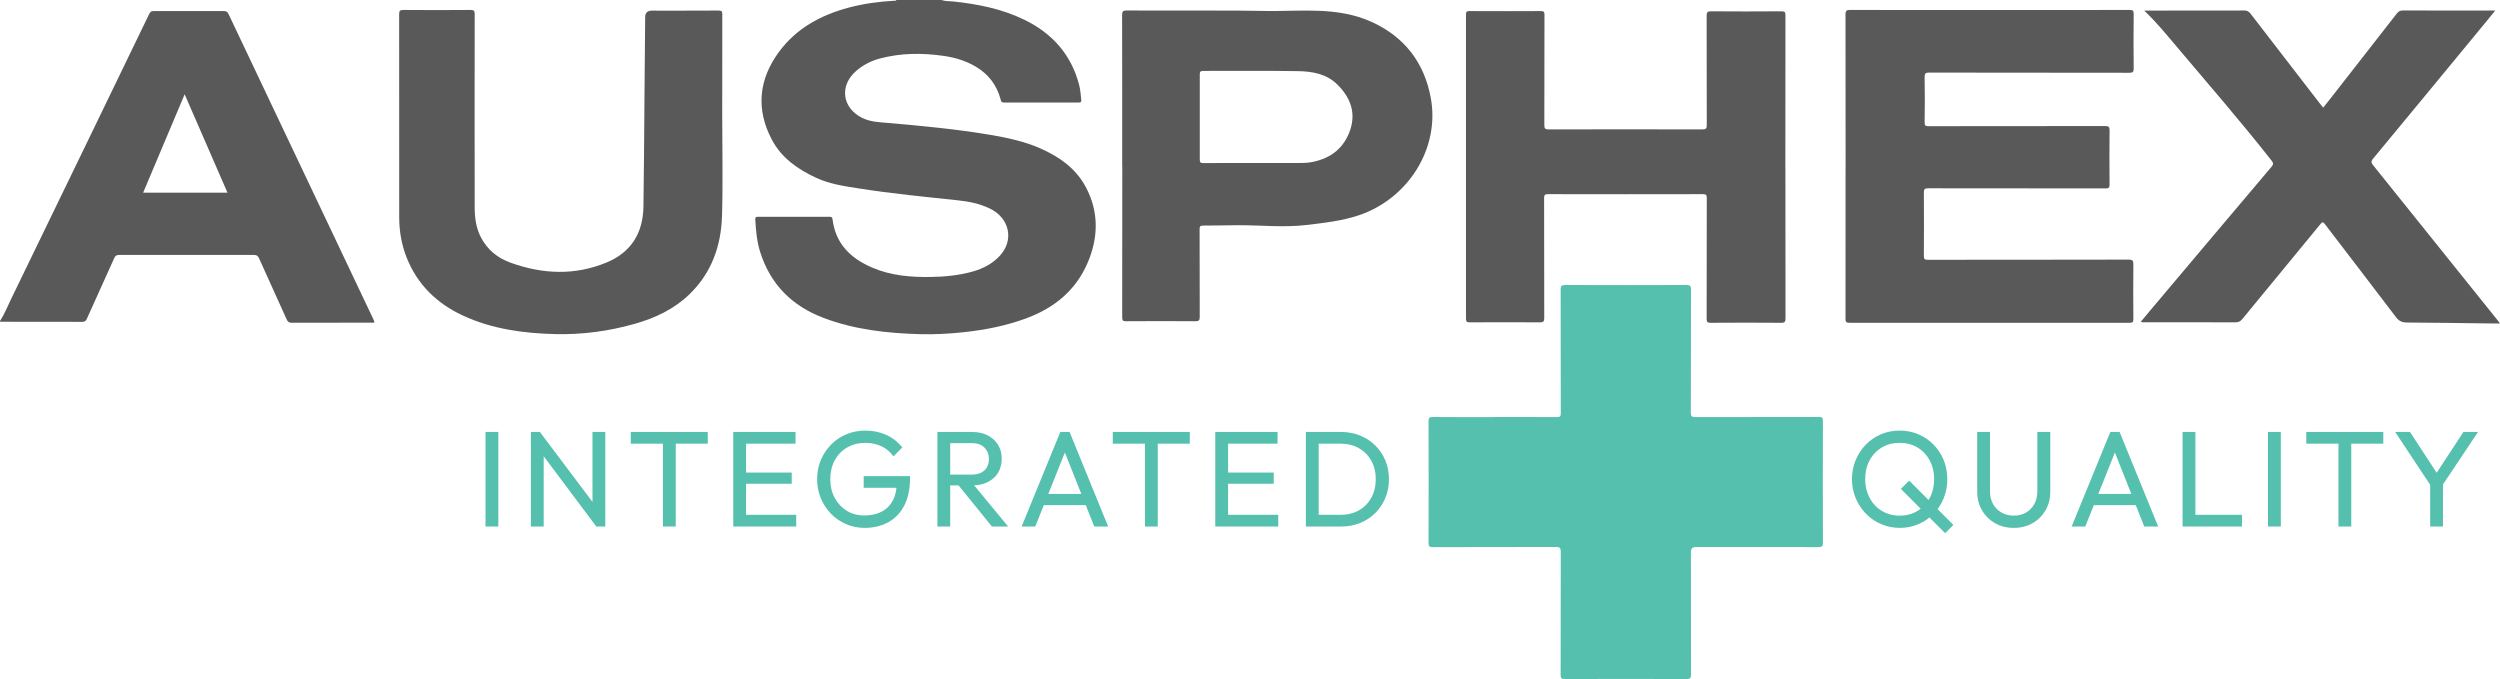
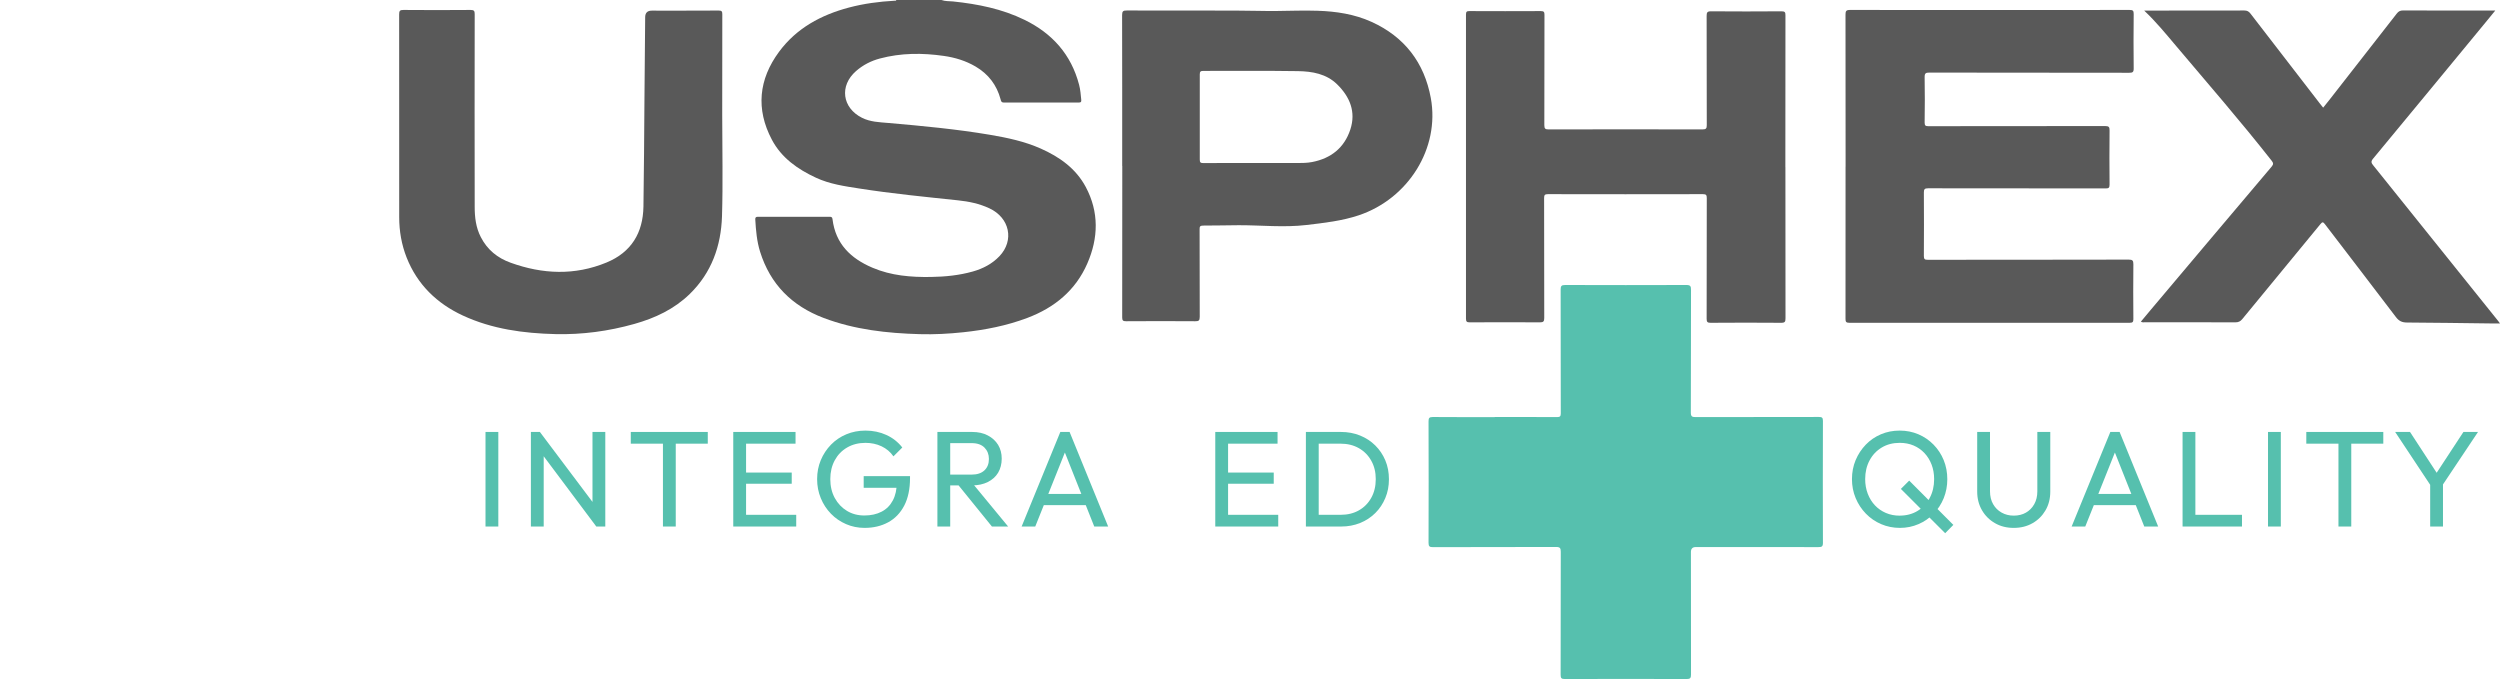
<svg xmlns="http://www.w3.org/2000/svg" id="Layer_1" viewBox="0 0 550.35 149.47">
  <defs>
    <style>.cls-1{fill:#56c0ae;}.cls-1,.cls-2{stroke-width:0px;}.cls-2{fill:#595959;}</style>
  </defs>
  <path class="cls-2" d="M207.25,0c.83.31,1.71.23,2.56.32,5.45.57,10.78,1.63,15.73,4.05,6.09,2.97,10.27,7.62,12.01,14.28.29,1.09.37,2.22.48,3.34.04.45-.09.58-.53.58-5.51,0-11.02-.01-16.53,0-.56,0-.6-.35-.7-.71-.85-3.15-2.68-5.55-5.5-7.21-2.17-1.27-4.52-1.99-6.99-2.34-4.72-.68-9.43-.67-14.08.57-1.96.52-3.73,1.43-5.27,2.78-3.67,3.22-3.05,8.07,1.33,10.27,1.82.92,3.82.97,5.79,1.14,7.48.65,14.96,1.35,22.37,2.6,3.83.65,7.62,1.45,11.18,3.03,4.13,1.83,7.75,4.39,9.92,8.46,2.94,5.51,2.8,11.23.34,16.85-2.58,5.91-7.21,9.71-13.19,11.97-4.56,1.72-9.29,2.65-14.12,3.16-3.18.34-6.37.51-9.56.42-7.23-.2-14.37-.99-21.2-3.58-6.96-2.64-11.72-7.4-13.96-14.56-.72-2.3-.92-4.68-1.06-7.07-.03-.45.09-.63.58-.63,5.26.02,10.52.01,15.78,0,.4,0,.59.09.64.53.66,5.43,4.02,8.66,8.81,10.69,4.11,1.75,8.45,2.1,12.86,2.03,3.12-.05,6.2-.35,9.21-1.2,2.24-.63,4.26-1.68,5.87-3.37,3.31-3.48,2.26-8.45-2.21-10.54-2.19-1.03-4.53-1.51-6.92-1.76-7.25-.77-14.5-1.47-21.71-2.6-3.27-.51-6.53-.97-9.56-2.38-4.03-1.87-7.59-4.37-9.7-8.37-3.56-6.73-2.9-13.29,1.59-19.36,3.84-5.19,9.23-8.1,15.38-9.73,3.28-.87,6.63-1.31,10.02-1.5.15,0,.34.06.41-.16h9.92Z" />
-   <path class="cls-2" d="M0,70.67c.98-1.52,1.65-3.2,2.43-4.82,5.25-10.78,10.47-21.58,15.7-32.37,4.91-10.13,9.82-20.25,14.71-30.39.24-.51.51-.66,1.05-.66,5.12.02,10.24.02,15.37,0,.54,0,.81.15,1.05.66,10.59,22.34,21.2,44.68,31.8,67.01.13.27.24.54.35.81-.25.2-.51.12-.74.12-5.84,0-11.68,0-17.52.02-.6,0-.85-.21-1.09-.73-2.01-4.48-4.06-8.94-6.07-13.43-.24-.55-.51-.77-1.14-.77-9.89.02-19.77.02-29.66,0-.58,0-.86.18-1.09.7-2,4.46-4.03,8.9-6.03,13.36-.22.5-.48.67-1.04.67-6.03-.02-12.06-.02-18.09-.02v-.17ZM31.51,42.42h18.57c-3.14-7.2-6.25-14.34-9.43-21.66-3.1,7.34-6.1,14.47-9.14,21.66Z" />
  <path class="cls-1" d="M329.05,91.8c4.57,0,9.14-.01,13.72.02.66,0,.82-.19.82-.83-.02-9.08,0-18.16-.03-27.24,0-.79.18-1.01.99-1.01,8.9.03,17.79.03,26.69,0,.88,0,1.03.27,1.02,1.07-.03,9,0,17.99-.04,26.99,0,.87.25,1.02,1.06,1.02,9.03-.03,18.07-.01,27.1-.03.7,0,.93.13.92.89-.03,8.94-.03,17.88,0,26.83,0,.8-.26.93-.98.93-9.01-.02-18.01-.01-27.02-.01q-1.06,0-1.06,1.09c0,9,0,17.99.02,26.99,0,.74-.17.97-.95.97-8.95-.03-17.9-.03-26.85,0-.75,0-.9-.22-.9-.93.02-9.02,0-18.05.03-27.07,0-.82-.17-1.07-1.04-1.07-9.03.03-18.07.01-27.1.04-.73,0-.97-.16-.97-.94.03-8.91.03-17.83,0-26.74,0-.72.14-.97.93-.97,4.54.04,9.09.02,13.63.02Z" />
  <path class="cls-2" d="M406.29,36.64c0-11.14,0-22.29-.02-33.43,0-.76.14-1.02.97-1.02,20.52.03,41.04.02,61.56,0,.72,0,.92.15.91.9-.04,3.99-.05,7.98,0,11.97.01.84-.25.96-1.01.96-14.65-.02-29.31-.01-43.96-.04-.8,0-1.06.14-1.05,1.01.06,3.33.05,6.66,0,9.99,0,.67.2.8.82.8,12.97-.02,25.95,0,38.92-.03.82,0,.98.22.97,1-.04,3.96-.04,7.92,0,11.89,0,.71-.2.84-.87.84-13.03-.02-26.06,0-39.08-.03-.77,0-.93.21-.93.95.03,4.65.03,9.3,0,13.95,0,.7.19.85.87.84,14.74-.02,29.47,0,44.21-.04.83,0,1.05.19,1.04,1.03-.05,4.02-.03,8.03,0,12.05,0,.63-.14.83-.81.83-20.57-.02-41.15-.02-61.72,0-.73,0-.84-.24-.84-.89.02-11.17.01-22.34.01-33.51Z" />
  <path class="cls-2" d="M393.04,36.78c0,11.09,0,22.18.02,33.27,0,.76-.12,1.02-.96,1.01-5.18-.04-10.36-.04-15.53,0-.68,0-.87-.18-.87-.86.02-8.86,0-17.72.03-26.58,0-.66-.12-.88-.84-.88-11.37.03-22.75.02-34.12,0-.7,0-.85.19-.85.86.02,8.8,0,17.61.03,26.41,0,.76-.2.95-.95.95-5.15-.03-10.3-.03-15.45,0-.64,0-.83-.15-.83-.82.02-22.31.02-44.63,0-66.94,0-.63.18-.77.78-.76,5.23.02,10.47.03,15.7,0,.67,0,.8.2.8.83-.02,8.09,0,16.18-.03,24.27,0,.76.19.96.95.95,11.29-.02,22.58-.03,33.88,0,.79,0,.93-.24.93-.96-.02-8.01,0-16.01-.03-24.02,0-.76.13-1.03.97-1.02,5.18.04,10.36.04,15.53,0,.7,0,.86.19.85.87-.02,11.14-.02,22.29-.02,33.43Z" />
  <path class="cls-2" d="M247.04,36.51c0-11.06.01-22.12-.02-33.19,0-.86.24-1.02,1.05-1.01,7.91.03,15.81,0,23.72.02,3.08,0,6.17.12,9.25.09,3-.03,6-.15,9-.05,4.1.13,8.13.74,11.88,2.44,7.26,3.29,11.63,8.97,13.06,16.78,2.03,11.05-4.97,22.16-15.87,25.81-3.75,1.25-7.61,1.67-11.49,2.13-4.97.59-9.95.04-14.93.05-2.61,0-5.23.1-7.84.08-.71,0-.78.27-.77.85.02,6.41,0,12.82.03,19.24,0,.82-.23.98-1,.97-5.07-.04-10.14-.03-15.2,0-.68,0-.87-.15-.87-.85.02-11.12.02-22.23.02-33.35ZM276.22,35.89c3.11,0,6.22,0,9.34,0,1.1,0,2.2-.01,3.29-.22,4.15-.8,7.08-3.12,8.41-7.15,1.28-3.9-.1-7.2-2.9-9.95-2.38-2.33-5.49-2.86-8.63-2.91-6.94-.11-13.88-.03-20.82-.05-.6,0-.79.14-.79.77.02,6.24.02,12.49,0,18.74,0,.62.16.79.78.78,3.77-.03,7.55-.01,11.32-.01Z" />
  <path class="cls-2" d="M158.99,25.59c0,7.35.18,14.7-.05,22.04-.21,6.5-2.29,12.4-7.09,17.08-3.44,3.35-7.63,5.31-12.2,6.6-5.68,1.6-11.49,2.38-17.37,2.24-7.01-.17-13.95-1.1-20.39-4.09-5.72-2.65-10.04-6.84-12.38-12.78-1.11-2.82-1.63-5.81-1.63-8.87,0-14.89,0-29.77-.01-44.66,0-.74.16-.97.94-.96,4.93.04,9.86.04,14.79,0,.75,0,.9.21.9.92-.02,14.14-.03,28.29,0,42.43,0,2.29.26,4.54,1.34,6.64,1.43,2.8,3.68,4.62,6.59,5.66,7.03,2.53,14.08,2.84,21.09-.05,5.47-2.26,8.04-6.54,8.13-12.33.13-7.81.15-15.62.22-23.43.05-6.08.11-12.16.16-18.24q.01-1.45,1.46-1.45c4.9,0,9.81.01,14.71-.02.65,0,.82.17.81.81-.02,7.48-.02,14.97-.02,22.45Z" />
  <path class="cls-2" d="M472.02,2.33h.97c7.02,0,14.05,0,21.07-.02.63,0,.99.2,1.36.68,5.1,6.63,10.21,13.24,15.32,19.86.2.26.41.52.68.85.46-.58.9-1.12,1.33-1.66,4.96-6.35,9.93-12.7,14.88-19.06.37-.48.75-.68,1.37-.68,6.44.03,12.89.02,19.33.02h.98c-.89,1.09-1.66,2.03-2.44,2.98-8.16,9.89-16.3,19.79-24.49,29.66-.54.65-.31.98.1,1.49,9.17,11.41,18.33,22.82,27.49,34.24.09.11.16.22.37.51-.85,0-1.57,0-2.29,0-6.06-.07-12.11-.17-18.17-.2-1.08,0-1.78-.32-2.45-1.21-5.18-6.84-10.43-13.63-15.63-20.45-.42-.56-.6-.47-.99,0-5.73,6.97-11.48,13.93-17.2,20.91-.43.52-.86.71-1.53.71-6.61-.03-13.22-.01-19.83-.02-.29,0-.6.09-.96-.13.79-.94,1.55-1.86,2.32-2.78,8.82-10.45,17.62-20.91,26.46-31.34.48-.56.37-.85-.02-1.35-6.82-8.67-14.06-17-21.18-25.43-2.15-2.54-4.25-5.12-6.86-7.59Z" />
  <path class="cls-1" d="M106.88,115.91v-20.82h2.82v20.82h-2.82Z" />
  <path class="cls-1" d="M116.87,115.91v-20.82h1.98l.84,3.27v17.55h-2.82ZM131.27,115.91l-12.78-17.07.36-3.75,12.81,17.04-.39,3.78ZM131.27,115.91l-.84-3.09v-17.73h2.82v20.82h-1.98Z" />
  <path class="cls-1" d="M138.86,97.67v-2.58h16.95v2.58h-16.95ZM145.94,115.91v-20.22h2.82v20.22h-2.82Z" />
  <path class="cls-1" d="M161.42,115.91v-20.82h2.82v20.82h-2.82ZM163.34,97.67v-2.58h11.79v2.58h-11.79ZM163.34,106.49v-2.46h10.95v2.46h-10.95ZM163.34,115.91v-2.58h11.94v2.58h-11.94Z" />
  <path class="cls-1" d="M190.34,116.21c-1.46,0-2.83-.28-4.09-.83-1.27-.55-2.38-1.31-3.33-2.29-.95-.98-1.7-2.12-2.23-3.42-.54-1.3-.81-2.7-.81-4.2s.27-2.89.81-4.18c.54-1.29,1.29-2.42,2.25-3.41.96-.98,2.08-1.74,3.38-2.28,1.29-.54,2.69-.81,4.21-.81,1.66,0,3.19.32,4.59.96,1.4.64,2.57,1.56,3.51,2.76l-1.95,1.95c-.66-.96-1.53-1.69-2.61-2.21-1.08-.51-2.26-.76-3.54-.76-1.52,0-2.87.34-4.04,1.02-1.17.68-2.08,1.62-2.73,2.82s-.98,2.58-.98,4.14.33,2.97.99,4.17c.66,1.2,1.55,2.14,2.67,2.82,1.12.68,2.4,1.02,3.84,1.02s2.73-.28,3.8-.84c1.07-.56,1.89-1.38,2.47-2.48.58-1.09.87-2.42.87-4l1.71,1.23h-9v-2.58h10.2v.42c0,2.42-.43,4.45-1.27,6.07-.85,1.63-2.03,2.86-3.54,3.68-1.51.82-3.24,1.23-5.18,1.23Z" />
  <path class="cls-1" d="M206.36,115.91v-20.82h2.82v20.82h-2.82ZM208.25,106.85v-2.37h5.64c1.22,0,2.16-.31,2.82-.93.66-.62.99-1.46.99-2.52,0-1-.33-1.83-.97-2.49-.65-.66-1.59-.99-2.81-.99h-5.67v-2.46h5.76c1.32,0,2.47.25,3.45.77.98.51,1.73,1.21,2.27,2.08.53.88.79,1.89.79,3.03s-.27,2.21-.79,3.09c-.53.88-1.29,1.56-2.27,2.05-.98.49-2.13.74-3.45.74h-5.76ZM218.36,115.91l-7.56-9.33,2.67-.93,8.46,10.26h-3.57Z" />
  <path class="cls-1" d="M224.9,115.91l8.52-20.82h2.04l8.49,20.82h-3.06l-6.99-17.61h1.05l-7.05,17.61h-3ZM228.95,111.2v-2.46h10.95v2.46h-10.95Z" />
-   <path class="cls-1" d="M244.97,97.67v-2.58h16.95v2.58h-16.95ZM252.05,115.91v-20.22h2.82v20.22h-2.82Z" />
  <path class="cls-1" d="M267.53,115.91v-20.82h2.82v20.82h-2.82ZM269.45,97.67v-2.58h11.79v2.58h-11.79ZM269.45,106.49v-2.46h10.95v2.46h-10.95ZM269.45,115.91v-2.58h11.94v2.58h-11.94Z" />
  <path class="cls-1" d="M287.48,115.91v-20.82h2.82v20.82h-2.82ZM289.34,115.91v-2.58h5.79c1.54,0,2.89-.33,4.05-1,1.16-.67,2.06-1.59,2.71-2.78.65-1.18.97-2.54.97-4.08s-.33-2.87-.99-4.05c-.66-1.18-1.57-2.1-2.73-2.76s-2.5-.99-4.02-.99h-5.76v-2.58h5.82c1.52,0,2.92.26,4.21.78,1.29.52,2.41,1.25,3.36,2.19.95.94,1.69,2.04,2.22,3.3s.79,2.64.79,4.14-.26,2.86-.79,4.12c-.53,1.27-1.26,2.38-2.21,3.32s-2.05,1.67-3.34,2.19c-1.29.52-2.68.78-4.18.78h-5.91Z" />
  <path class="cls-1" d="M418.25,116.21c-1.48,0-2.86-.28-4.14-.83-1.28-.55-2.4-1.32-3.36-2.31s-1.71-2.13-2.25-3.43c-.54-1.3-.81-2.69-.81-4.17s.27-2.89.81-4.18,1.29-2.42,2.24-3.41c.95-.98,2.06-1.74,3.33-2.28,1.27-.54,2.64-.81,4.12-.81s2.85.27,4.12.81c1.27.54,2.38,1.3,3.34,2.28.96.98,1.71,2.12,2.24,3.42.53,1.3.79,2.7.79,4.2s-.27,2.87-.79,4.17c-.53,1.3-1.27,2.44-2.22,3.42-.95.98-2.06,1.75-3.33,2.29-1.27.55-2.63.83-4.09.83ZM418.19,113.51c1.48,0,2.79-.34,3.93-1.03,1.14-.69,2.04-1.64,2.68-2.85.65-1.21.98-2.59.98-4.16,0-1.16-.19-2.22-.56-3.19-.37-.97-.89-1.82-1.57-2.54-.68-.72-1.48-1.28-2.4-1.67s-1.94-.58-3.06-.58c-1.48,0-2.79.34-3.93,1.02-1.14.68-2.04,1.62-2.68,2.82-.65,1.2-.98,2.58-.98,4.14,0,1.16.19,2.24.57,3.23s.91,1.84,1.58,2.55,1.47,1.27,2.4,1.67c.93.4,1.94.6,3.04.6ZM428.21,117.38l-9.75-9.75,1.83-1.83,9.72,9.75-1.8,1.83Z" />
  <path class="cls-1" d="M443.3,116.21c-1.54,0-2.92-.34-4.12-1.04-1.21-.69-2.17-1.64-2.87-2.85s-1.05-2.58-1.05-4.12v-13.11h2.82v13.05c0,1.1.23,2.05.69,2.85.46.8,1.08,1.42,1.88,1.86.79.44,1.67.66,2.66.66s1.92-.22,2.68-.66c.77-.44,1.38-1.06,1.83-1.86.45-.8.68-1.74.68-2.82v-13.08h2.85v13.14c0,1.54-.35,2.91-1.05,4.11-.7,1.2-1.65,2.15-2.85,2.83-1.2.69-2.58,1.04-4.14,1.04Z" />
  <path class="cls-1" d="M456.05,115.91l8.52-20.82h2.04l8.49,20.82h-3.06l-6.99-17.61h1.05l-7.05,17.61h-3ZM460.1,111.2v-2.46h10.95v2.46h-10.95Z" />
-   <path class="cls-1" d="M480.47,115.91v-20.82h2.82v20.82h-2.82ZM482.39,115.91v-2.58h11.16v2.58h-11.16Z" />
+   <path class="cls-1" d="M480.47,115.91v-20.82h2.82v20.82ZM482.39,115.91v-2.58h11.16v2.58h-11.16Z" />
  <path class="cls-1" d="M499.28,115.91v-20.82h2.82v20.82h-2.82Z" />
  <path class="cls-1" d="M507.71,97.67v-2.58h16.95v2.58h-16.95ZM514.79,115.91v-20.22h2.82v20.22h-2.82Z" />
  <path class="cls-1" d="M535.46,107.45l-8.19-12.36h3.27l6.6,10.11h-1.47l6.63-10.11h3.21l-8.25,12.36h-1.8ZM534.98,115.91v-10.32h2.82v10.32h-2.82Z" />
</svg>